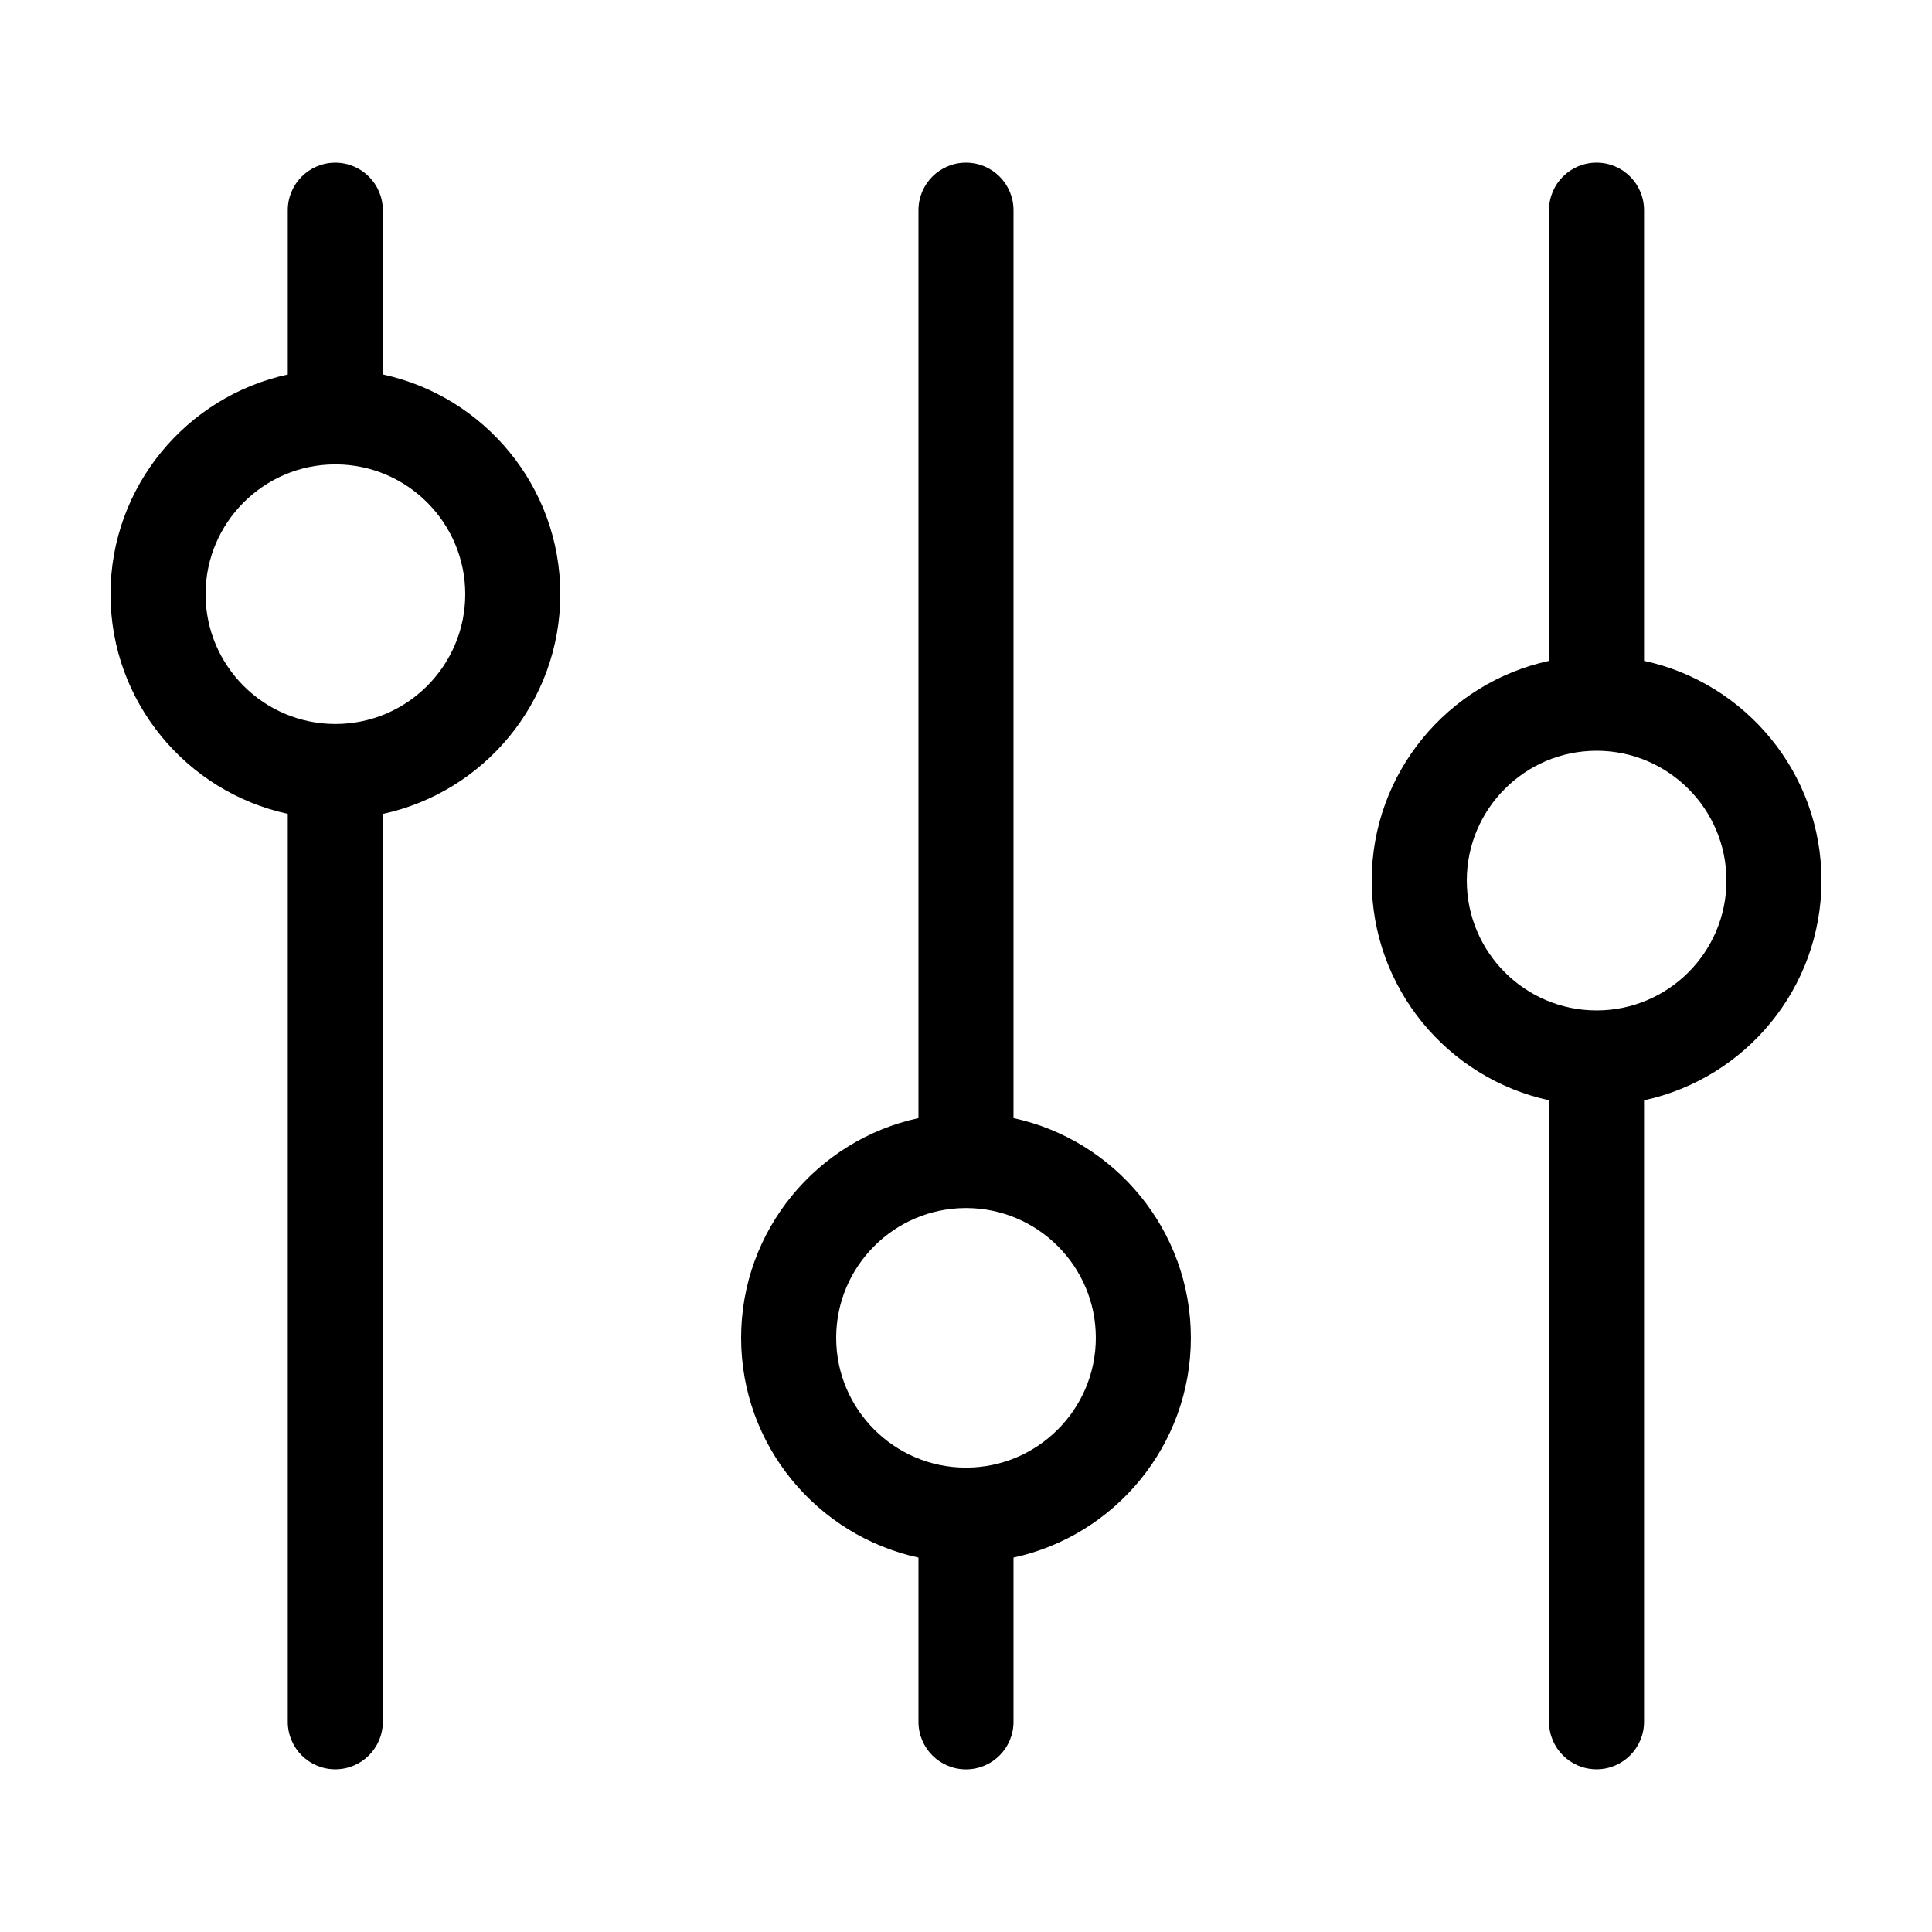
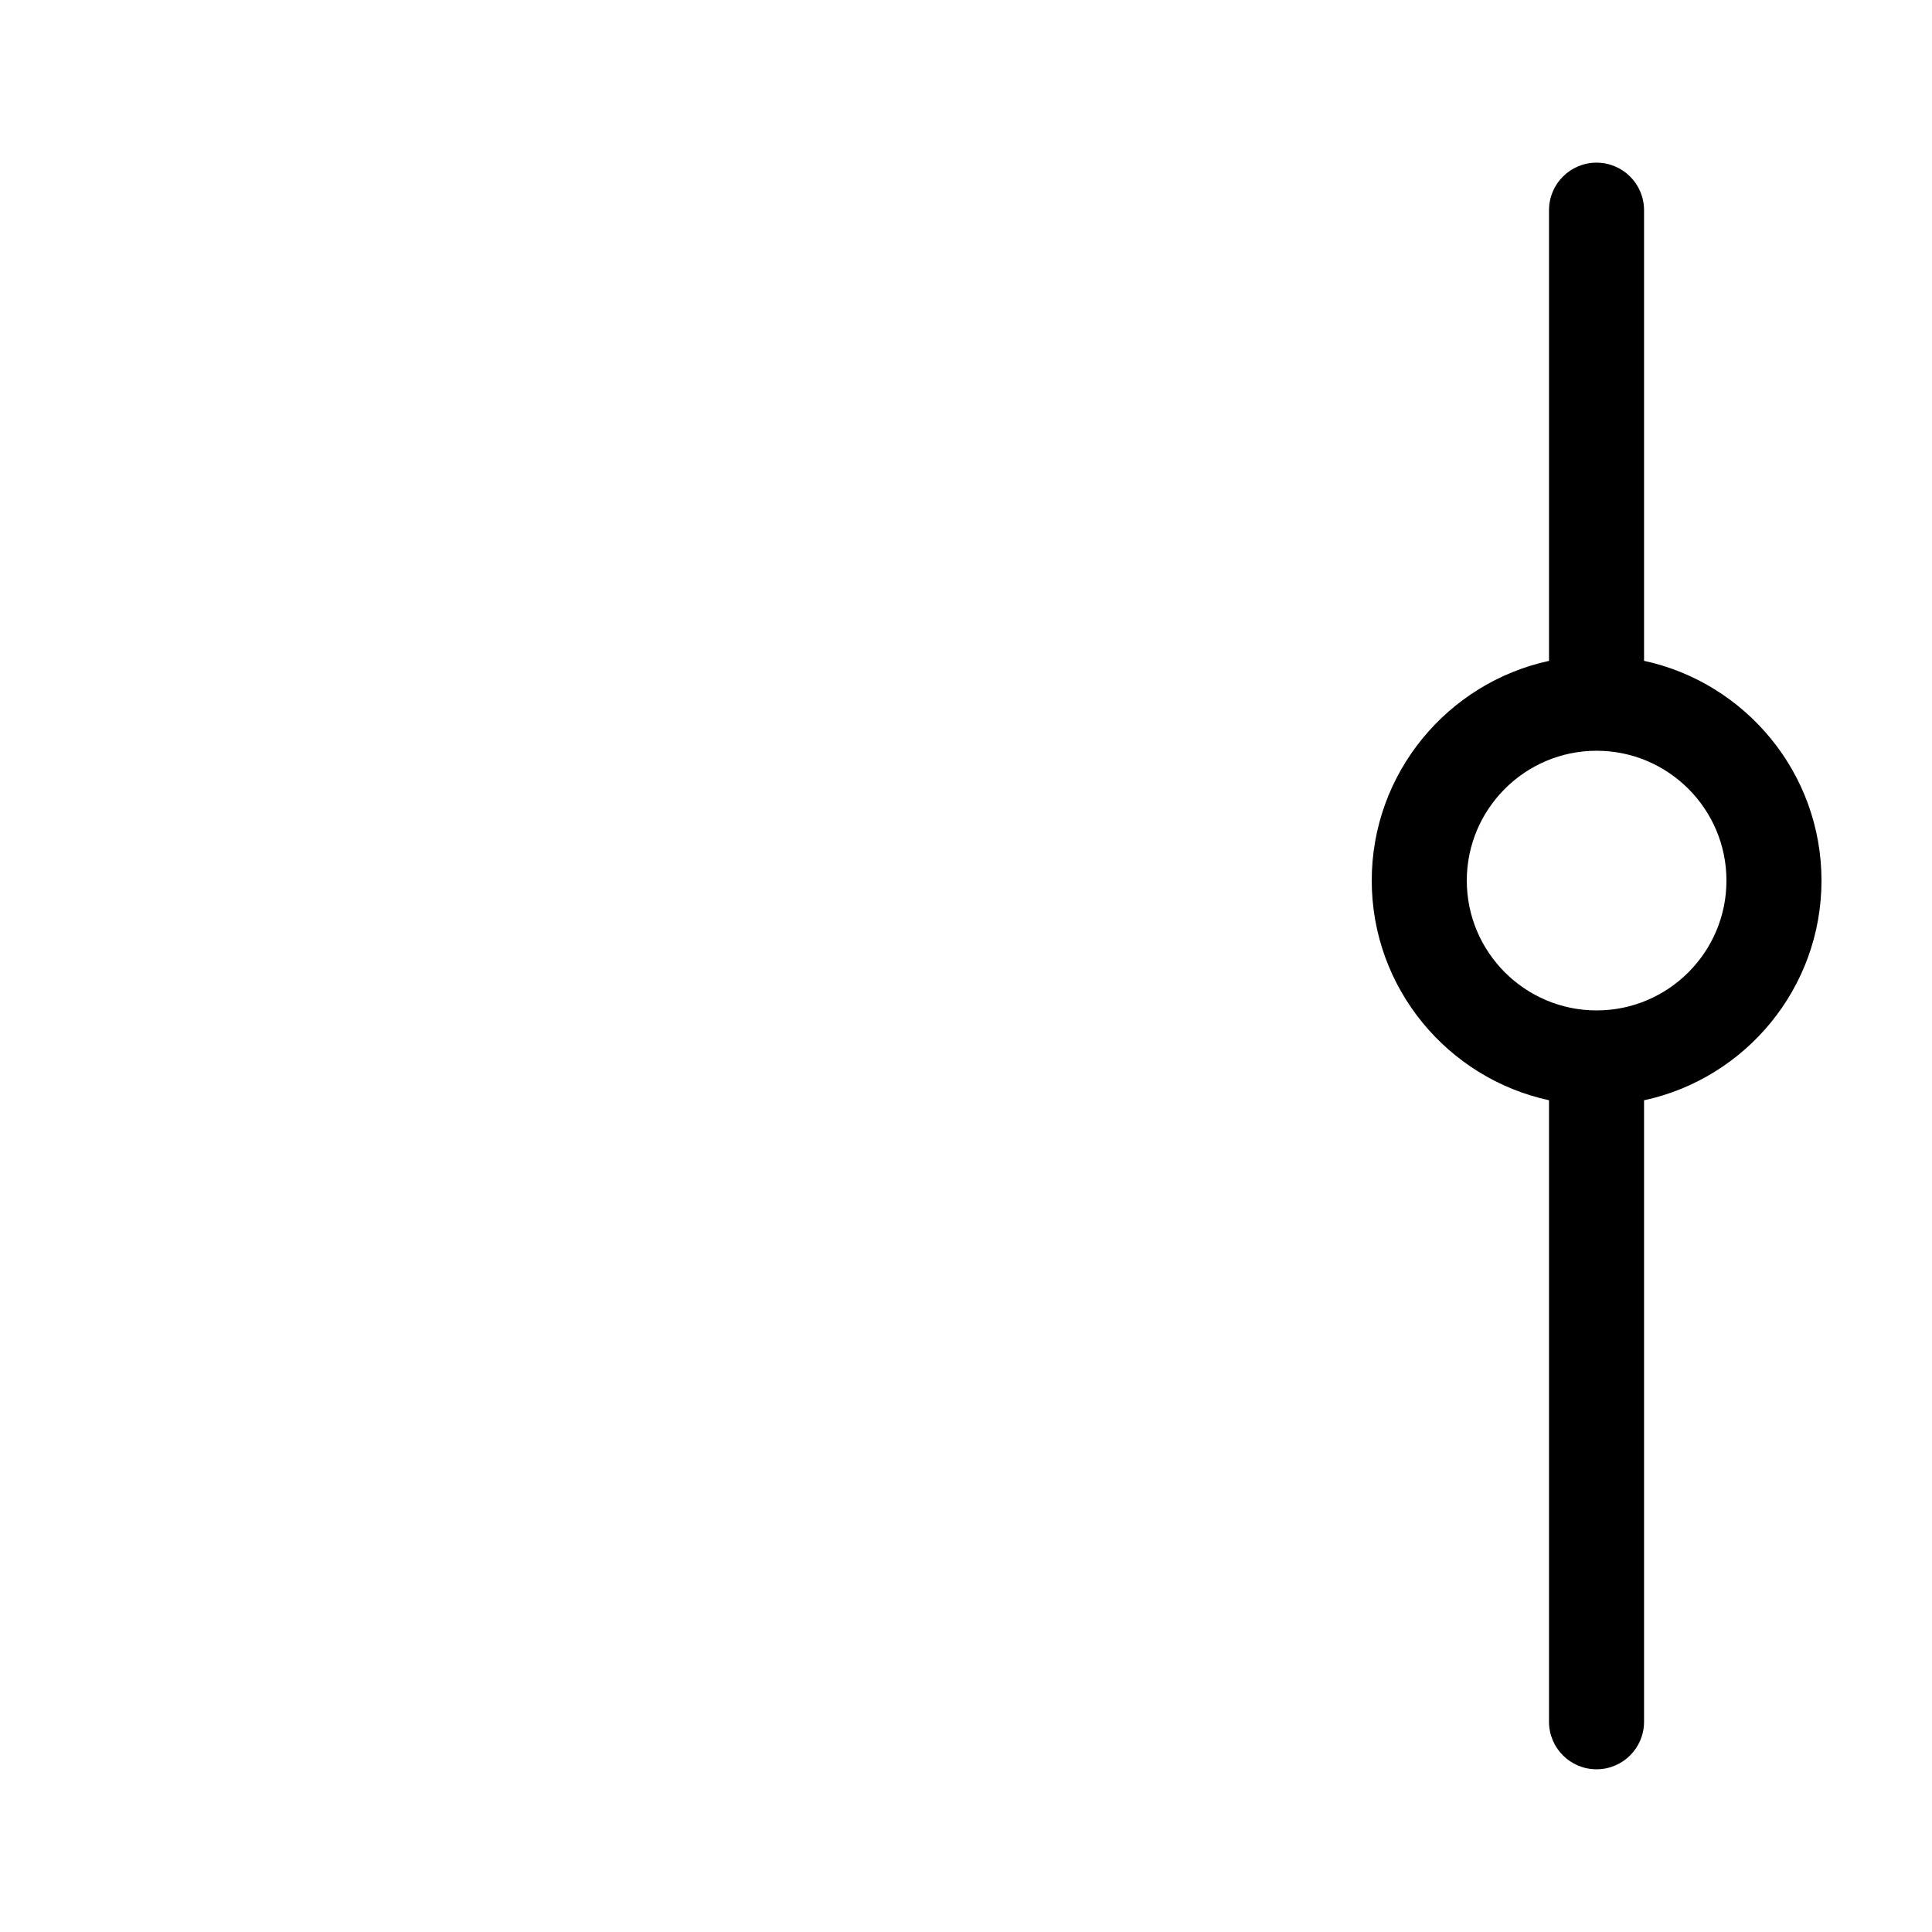
<svg xmlns="http://www.w3.org/2000/svg" fill="#000000" width="800px" height="800px" version="1.1" viewBox="144 144 512 512">
  <g>
-     <path d="m245.45 243.23v-43.523c0-6.957-5.637-12.594-12.594-12.594s-12.594 5.637-12.594 12.594v43.539c-26.816 5.805-46.977 29.691-46.977 58.215 0 28.527 20.164 52.41 46.977 58.219v240.61c0 6.957 5.637 12.594 12.594 12.594s12.594-5.637 12.594-12.594v-240.59c26.84-5.789 47.027-29.691 47.027-58.234 0-28.547-20.184-52.445-47.027-58.234zm-12.52 92.637c-0.023 0-0.051-0.004-0.074-0.004-0.02 0-0.035 0.004-0.055 0.004-18.934-0.047-34.324-15.457-34.324-34.406 0-18.914 15.336-34.301 34.23-34.395 0.051 0 0.102 0.016 0.156 0.016 0.059 0 0.109-0.016 0.172-0.016 18.902 0.082 34.258 15.477 34.258 34.398-0.008 18.957-15.414 34.379-34.363 34.402z" />
-     <path d="m412.59 440.31v-240.61c0-6.957-5.637-12.594-12.594-12.594s-12.594 5.637-12.594 12.594v240.61c-26.828 5.801-47 29.691-47 58.23 0 28.539 20.172 52.426 47 58.23v43.535c0 6.957 5.637 12.594 12.594 12.594s12.594-5.637 12.594-12.594v-43.535c26.828-5.801 47-29.691 47-58.23 0-28.543-20.172-52.434-47-58.23zm-12.434 92.625c-0.055 0-0.105-0.016-0.16-0.016s-0.105 0.016-0.16 0.016c-18.898-0.09-34.242-15.48-34.242-34.395 0-18.949 15.402-34.363 34.34-34.398 0.02 0 0.039 0.004 0.066 0.004 0.023 0 0.039-0.004 0.066-0.004 18.941 0.035 34.34 15.453 34.34 34.398-0.008 18.914-15.352 34.305-34.25 34.395z" />
    <path d="m579.69 319.13v-119.43c0-6.957-5.637-12.594-12.594-12.594s-12.594 5.637-12.594 12.594v119.44c-26.812 5.809-46.977 29.695-46.977 58.219 0 28.527 20.164 52.41 46.977 58.219v164.71c0 6.957 5.637 12.594 12.594 12.594s12.594-5.637 12.594-12.594v-164.7c26.836-5.785 47.023-29.68 47.023-58.227 0-28.547-20.188-52.445-47.023-58.234zm-12.57 92.641c-18.973 0-34.406-15.434-34.406-34.406 0-18.973 15.434-34.406 34.406-34.406 18.973 0 34.406 15.434 34.406 34.406 0 18.973-15.434 34.406-34.406 34.406z" />
  </g>
</svg>